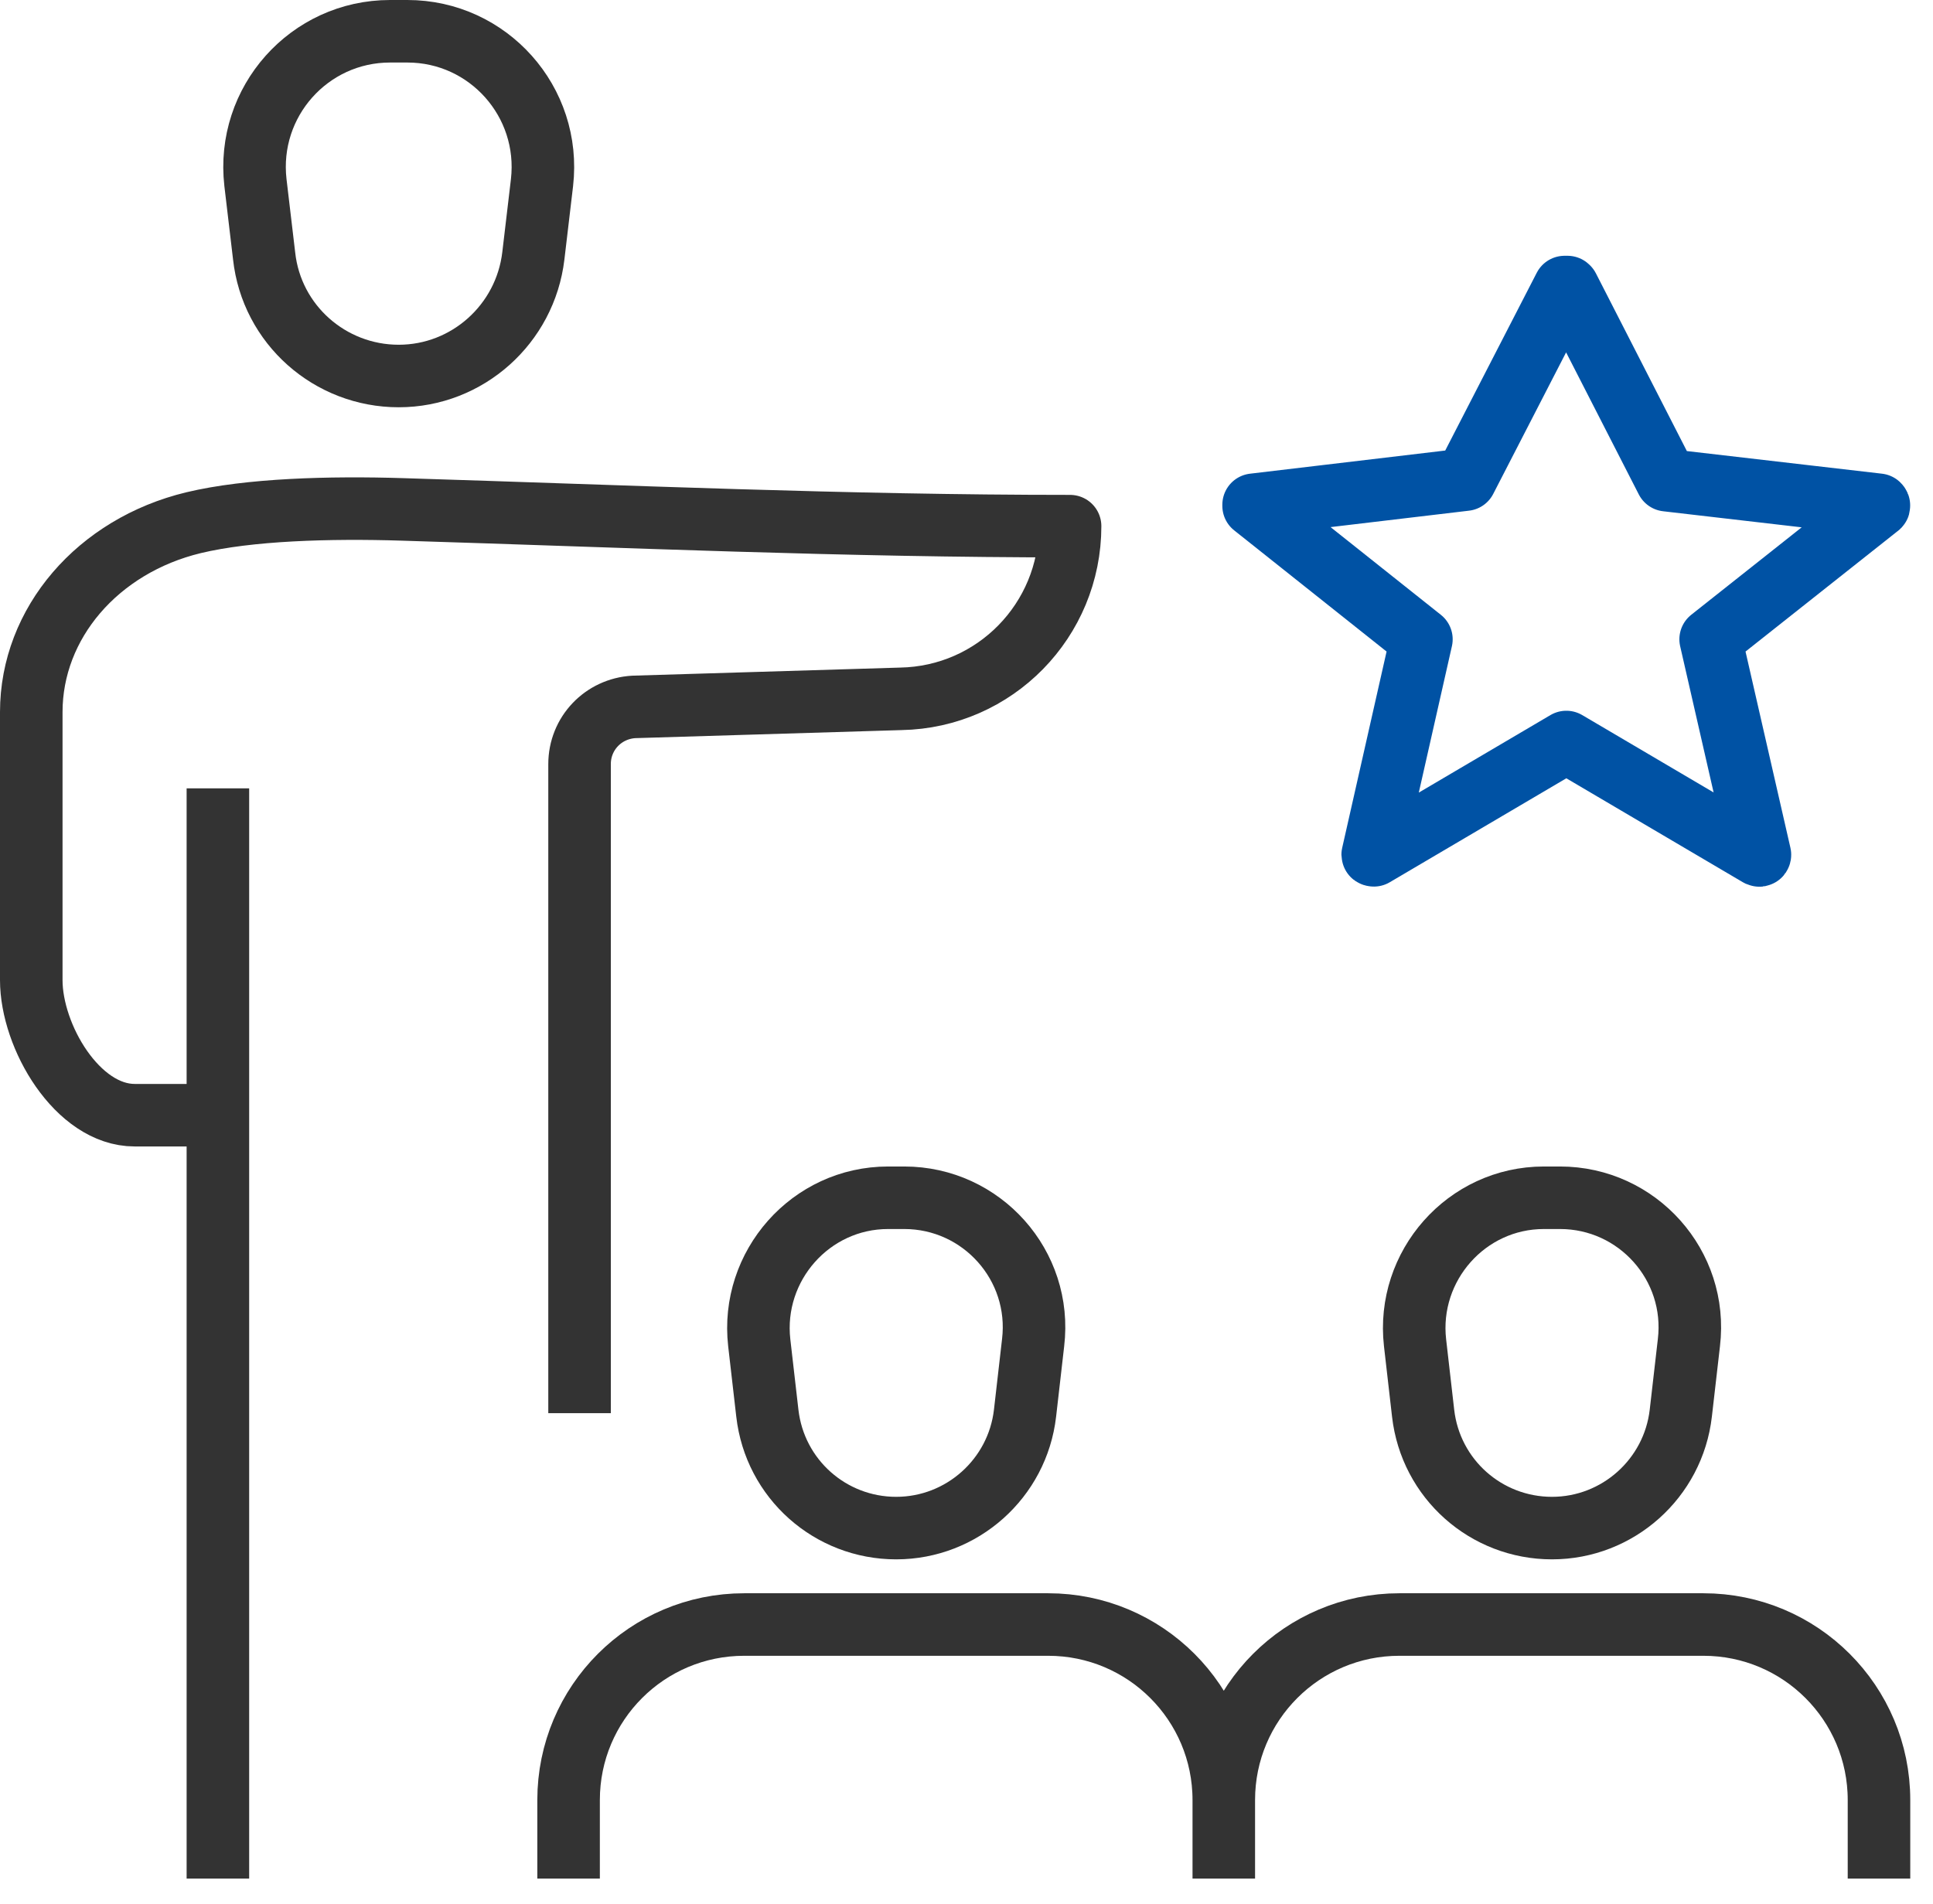
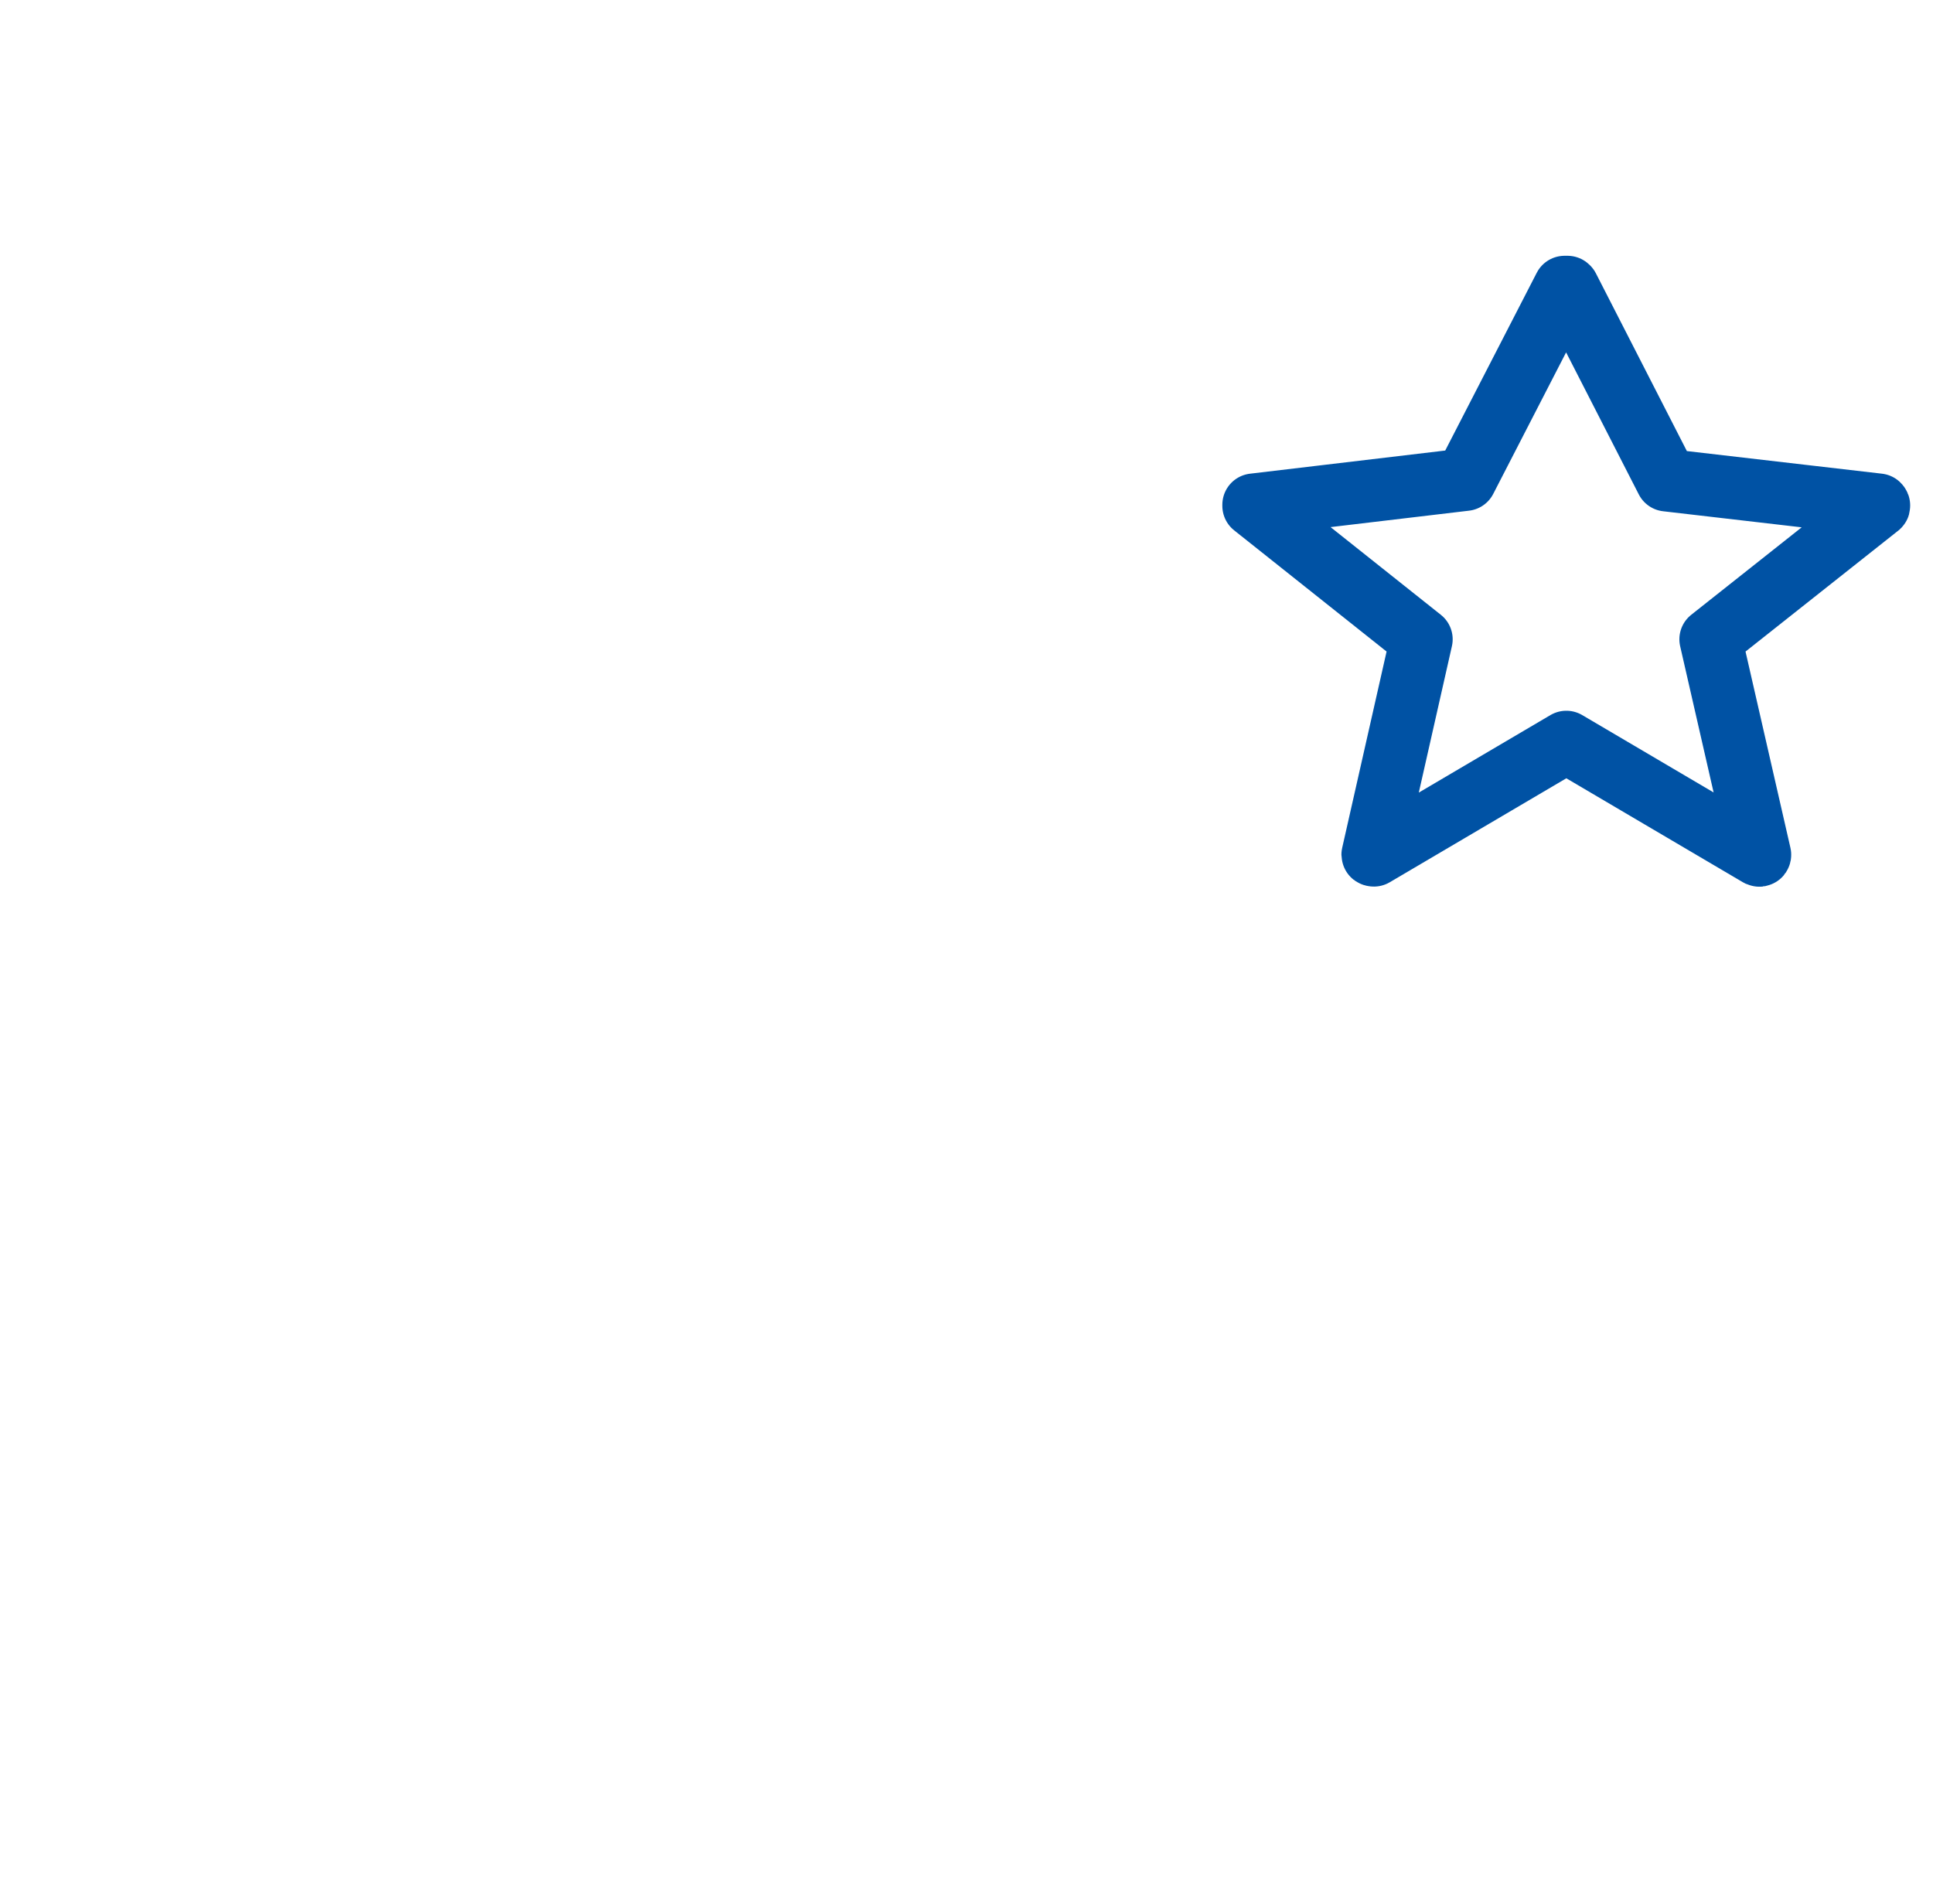
<svg xmlns="http://www.w3.org/2000/svg" width="68" height="67" viewBox="0 0 68 67" fill="none">
-   <path d="M7.665 66.1V39.218M20.388 49.723V26.885C20.388 25.808 21.222 24.934 22.299 24.873L31.689 24.589C35.002 24.528 37.644 21.825 37.644 18.513C29.718 18.513 22.096 18.168 14.169 17.924C11.587 17.843 8.762 17.924 6.811 18.391C3.437 19.204 1.1 21.927 1.1 25.056V34.484C1.1 36.475 2.726 39.239 4.738 39.239H7.665V27.738M20.002 66.1V63.337C20.002 59.923 22.766 57.16 26.181 57.16H36.872C40.287 57.16 43.051 59.923 43.051 63.337M43.051 63.337V66.1M43.051 63.337C43.051 59.923 45.815 57.16 49.23 57.16H59.921C63.335 57.16 66.1 59.923 66.1 63.337V66.1M13.722 1.1H14.331C17.177 1.1 19.392 3.579 19.067 6.424L18.762 9.004C18.478 11.402 16.445 13.23 14.026 13.23C11.608 13.23 9.555 11.422 9.291 9.004L8.986 6.424C8.661 3.579 10.876 1.1 13.722 1.1ZM31.242 42.144H31.811C34.535 42.144 36.669 44.522 36.343 47.244L36.059 49.723C35.795 52.019 33.843 53.767 31.526 53.767C29.209 53.767 27.258 52.039 26.994 49.723L26.709 47.244C26.404 44.542 28.518 42.144 31.242 42.144ZM54.311 42.144H54.88C57.604 42.144 59.738 44.522 59.413 47.244L59.128 49.723C58.864 52.019 56.913 53.767 54.596 53.767C52.279 53.767 50.327 52.039 50.063 49.723L49.779 47.244C49.474 44.542 51.587 42.144 54.311 42.144Z" stroke="#333333" stroke-width="2.2" stroke-linejoin="round" />
  <path d="M55.163 10.12L58.63 16.896L66.081 17.76C66.081 17.76 66.123 17.799 66.081 17.819L60.178 22.494L61.912 30.075C61.912 30.075 61.912 30.114 61.871 30.095L55.101 26.108L48.331 30.095C48.331 30.095 48.289 30.095 48.289 30.075L50.003 22.494L44.1 17.799V17.76L51.551 16.876L55.039 10.1H55.142L55.163 10.12Z" stroke="#0052A4" stroke-width="2.2" stroke-linejoin="round" />
</svg>